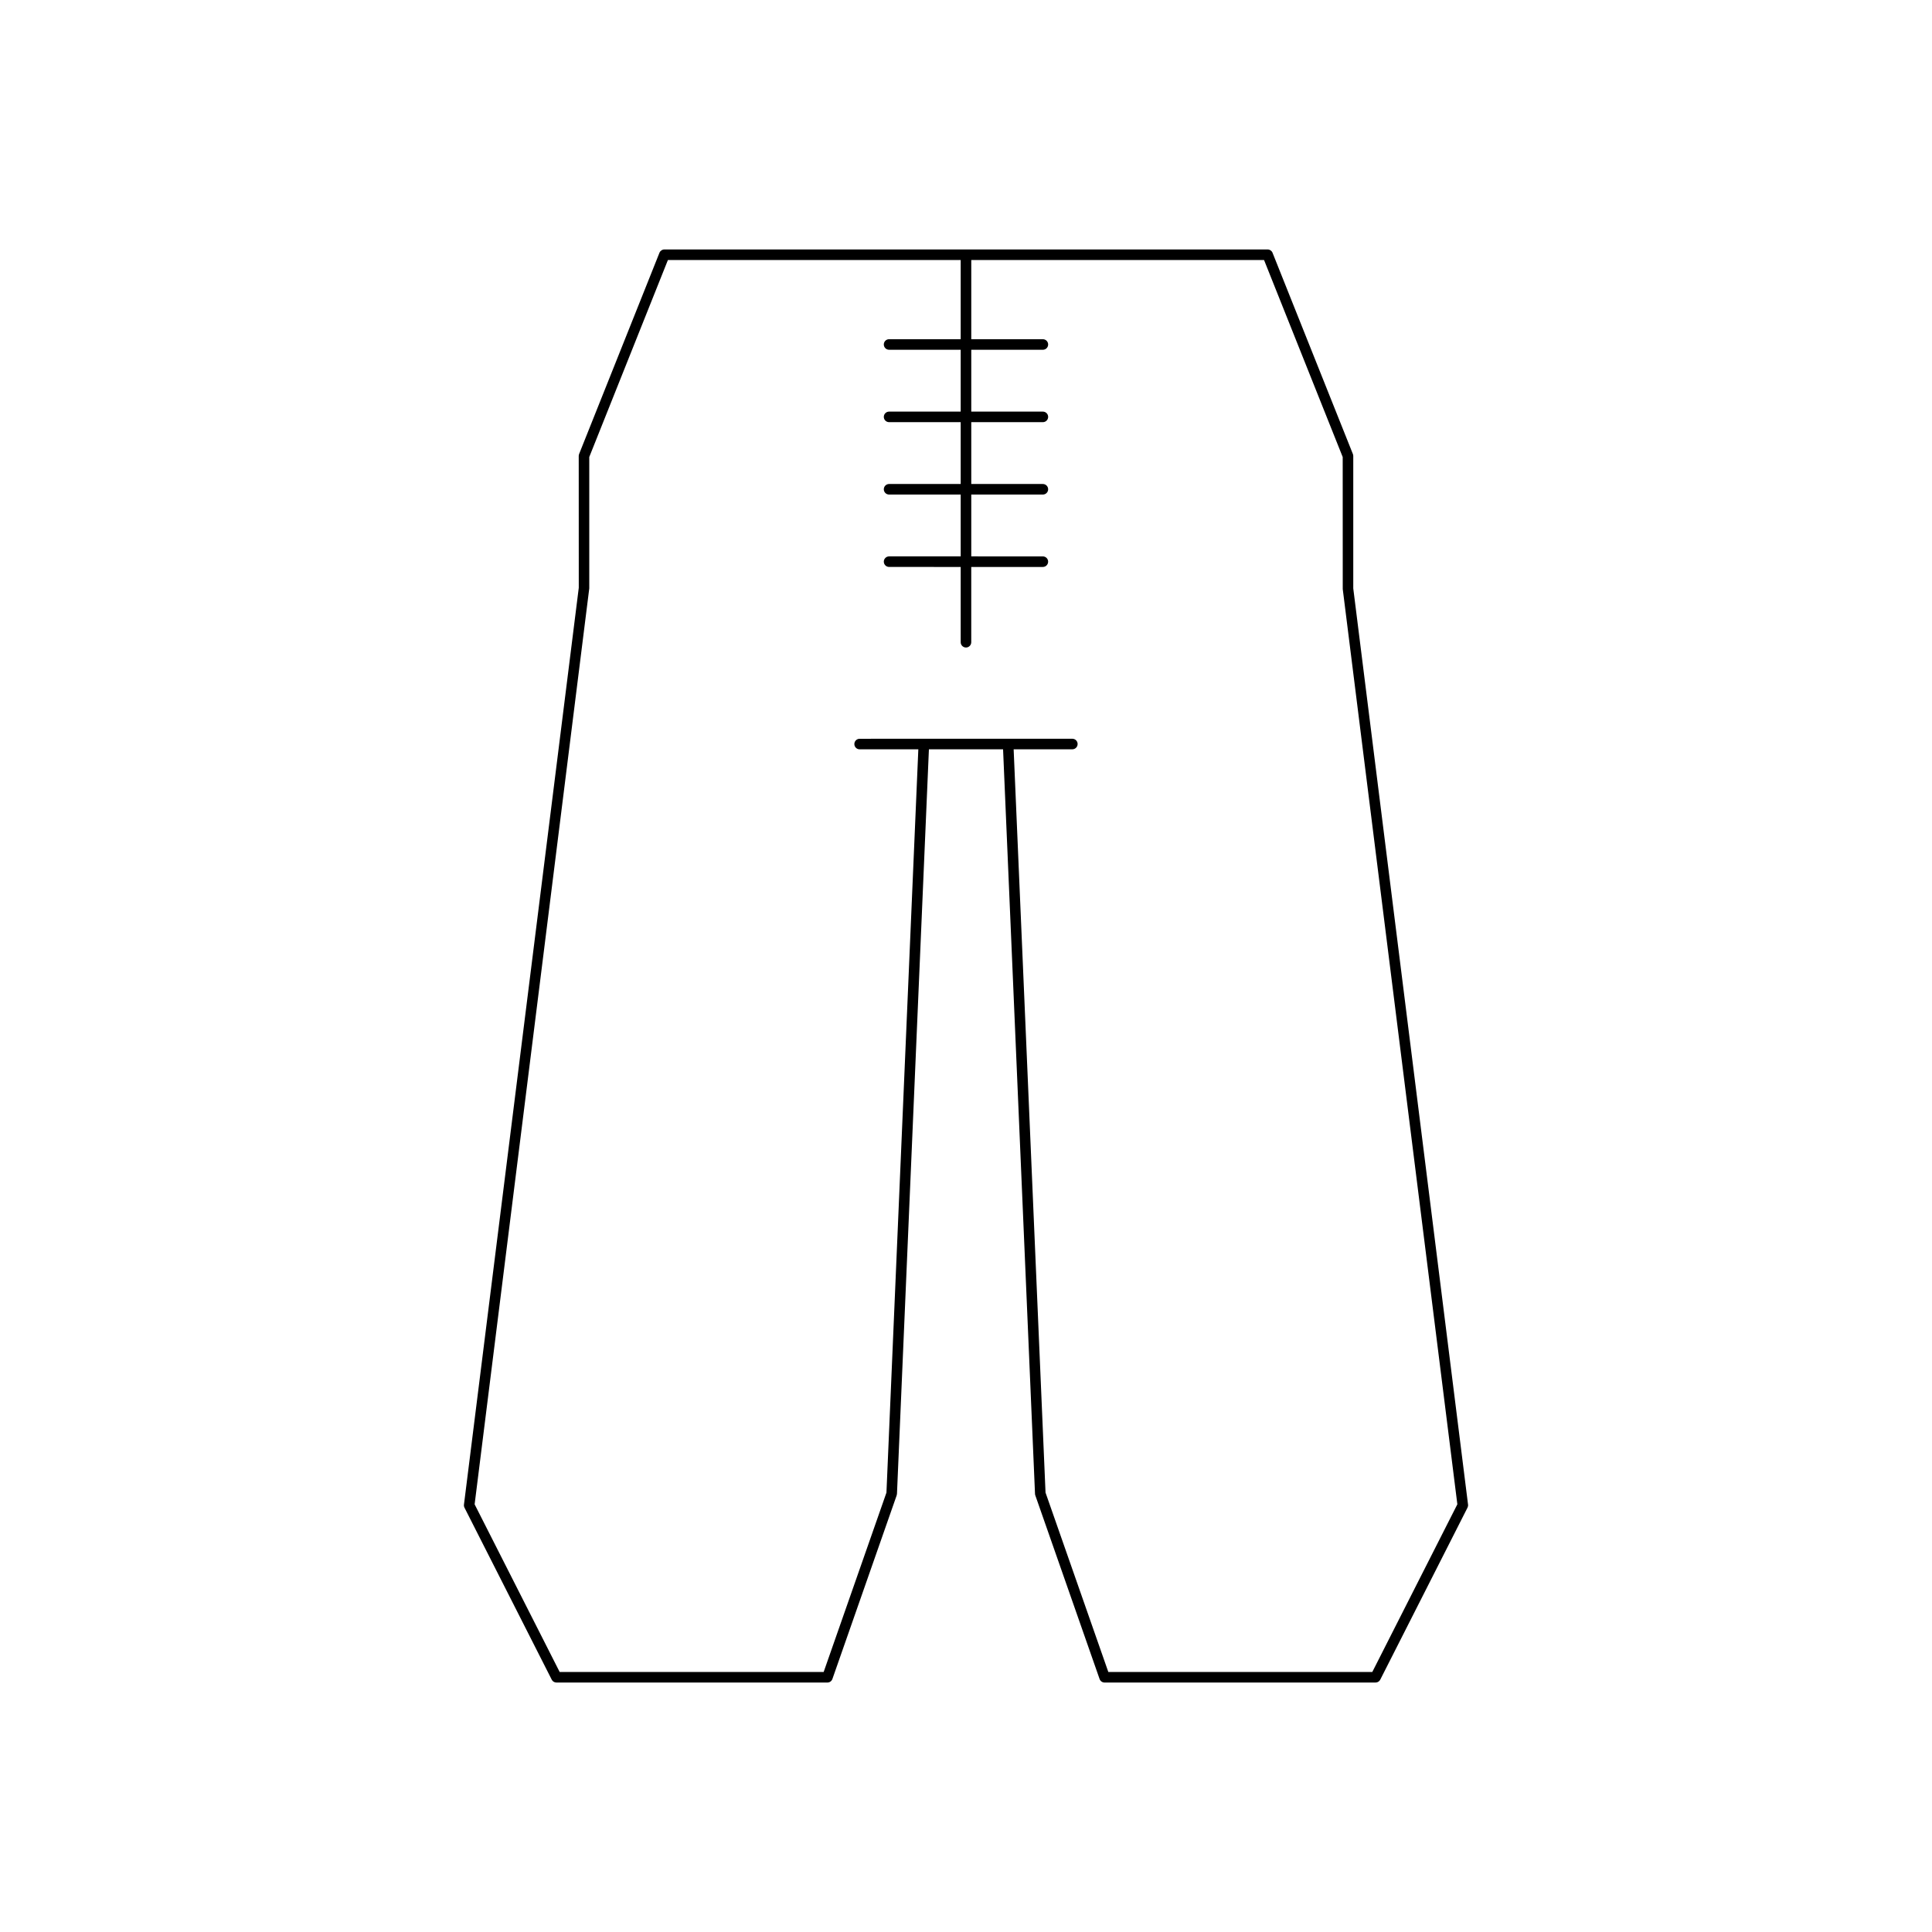
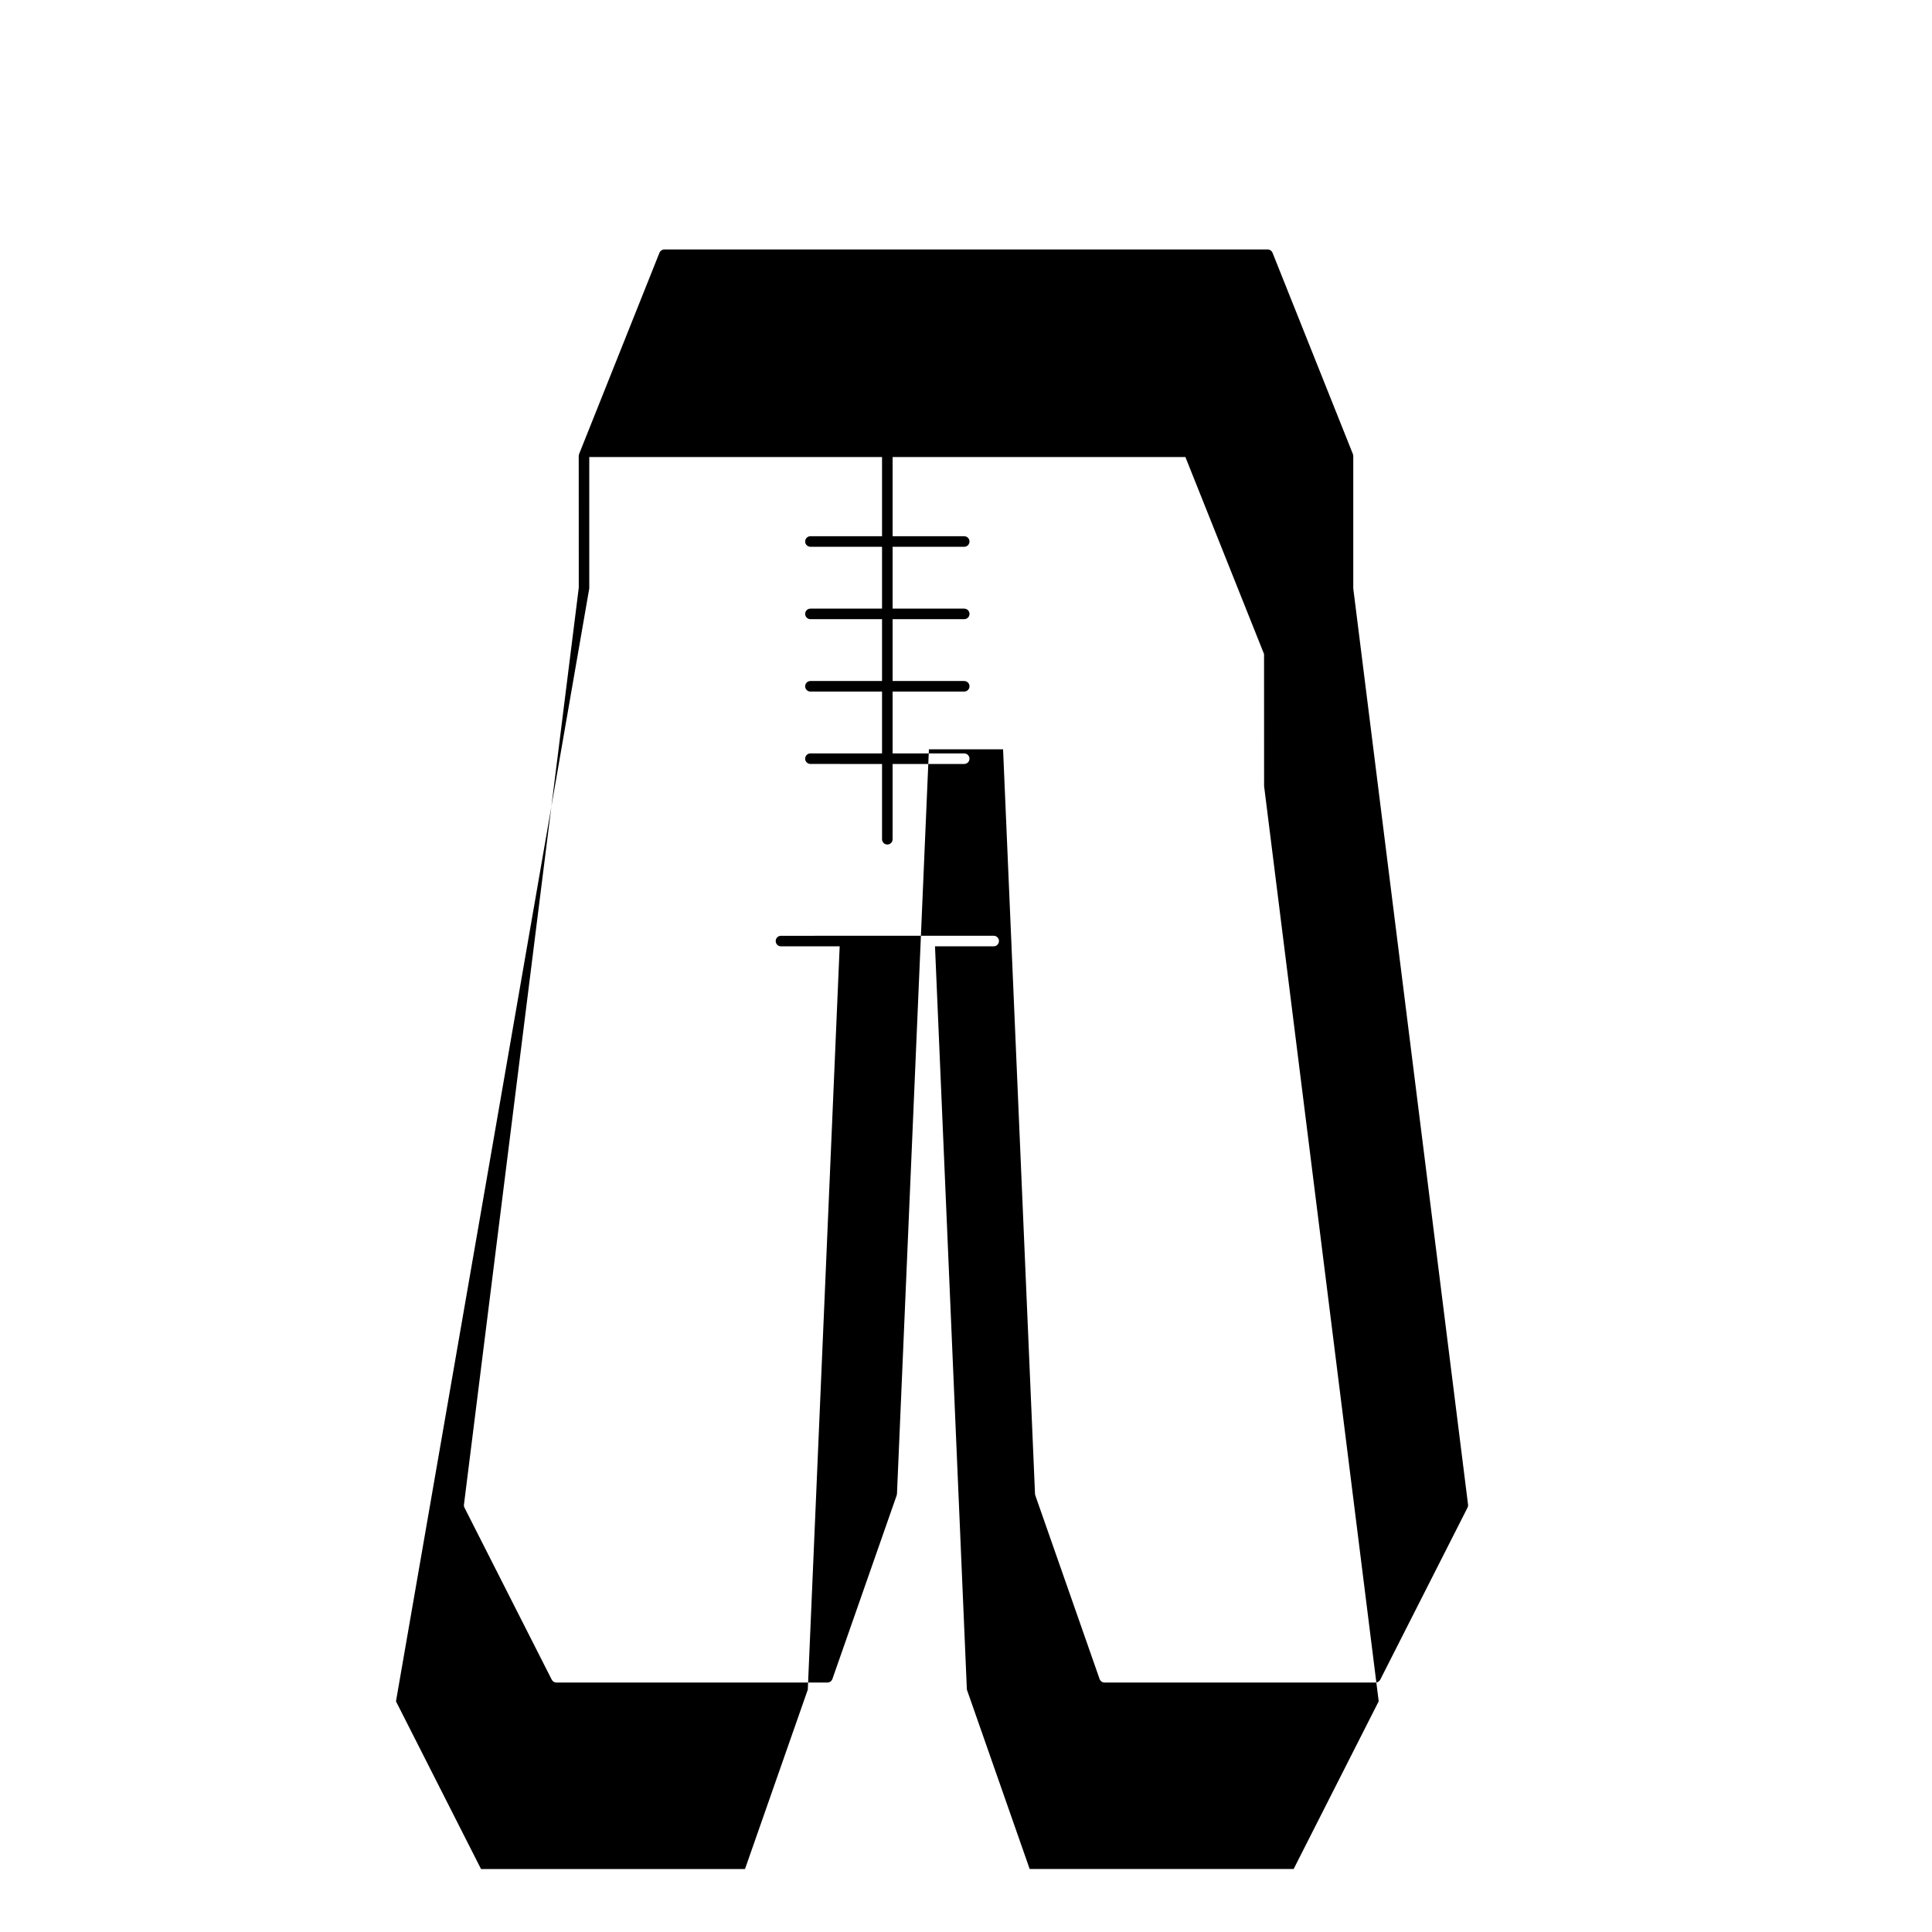
<svg xmlns="http://www.w3.org/2000/svg" fill="#000000" width="800px" height="800px" version="1.1" viewBox="144 144 512 512">
-   <path d="m267.09 543.54 23.125 45.586c0.234 0.469 0.723 0.766 1.246 0.766h71.809c0.598 0 1.125-0.379 1.324-0.938l17.035-48.668c0.043-0.129 0.07-0.266 0.078-0.402l8.465-197.31h19.652l8.465 197.31c0.004 0.137 0.031 0.273 0.078 0.402l17.035 48.668c0.195 0.559 0.727 0.938 1.324 0.938h71.809c0.523 0 1.012-0.297 1.246-0.766l23.125-45.586c0.125-0.25 0.176-0.531 0.141-0.809l-30.418-242.79v-35.09c0-0.176-0.031-0.352-0.098-0.52l-21.297-53.344c-0.215-0.531-0.727-0.879-1.301-0.879h-159.87c-0.574 0-1.086 0.352-1.301 0.879l-21.297 53.344c-0.066 0.168-0.098 0.34-0.098 0.52l0.012 34.914-30.426 242.96c-0.039 0.281 0.008 0.566 0.137 0.812zm33.07-243.6v-34.824l20.844-52.211h77.59v20.988h-18.977c-0.77 0-1.398 0.625-1.398 1.398 0 0.773 0.629 1.398 1.398 1.398l18.977 0.004v16.387h-18.977c-0.77 0-1.398 0.625-1.398 1.398 0 0.773 0.629 1.398 1.398 1.398h18.977v16.387h-18.977c-0.77 0-1.398 0.625-1.398 1.398 0 0.773 0.629 1.398 1.398 1.398h18.977v16.387h-18.977c-0.77 0-1.398 0.625-1.398 1.398s0.629 1.398 1.398 1.398l18.977 0.004v19.949c0 0.773 0.629 1.398 1.398 1.398 0.77 0 1.398-0.625 1.398-1.398v-19.949h18.977c0.77 0 1.398-0.625 1.398-1.398 0-0.773-0.629-1.398-1.398-1.398l-18.973-0.004v-16.387h18.977c0.77 0 1.398-0.625 1.398-1.398 0-0.773-0.629-1.398-1.398-1.398h-18.977v-16.387h18.977c0.77 0 1.398-0.625 1.398-1.398 0-0.773-0.629-1.398-1.398-1.398l-18.977-0.004v-16.383h18.977c0.77 0 1.398-0.625 1.398-1.398 0-0.773-0.629-1.398-1.398-1.398l-18.977-0.004v-20.988h77.59l20.844 52.211 0.012 34.996 30.371 242.54-22.539 44.438h-69.957l-16.641-47.539-8.449-196.98h15.555c0.77 0 1.398-0.625 1.398-1.398 0-0.773-0.629-1.398-1.398-1.398l-56.371 0.008c-0.77 0-1.398 0.625-1.398 1.398s0.629 1.398 1.398 1.398h15.555l-8.449 196.98-16.641 47.539h-69.957l-22.539-44.438z" />
+   <path d="m267.09 543.54 23.125 45.586c0.234 0.469 0.723 0.766 1.246 0.766h71.809c0.598 0 1.125-0.379 1.324-0.938l17.035-48.668c0.043-0.129 0.07-0.266 0.078-0.402l8.465-197.31h19.652l8.465 197.31c0.004 0.137 0.031 0.273 0.078 0.402l17.035 48.668c0.195 0.559 0.727 0.938 1.324 0.938h71.809c0.523 0 1.012-0.297 1.246-0.766l23.125-45.586c0.125-0.25 0.176-0.531 0.141-0.809l-30.418-242.79v-35.09c0-0.176-0.031-0.352-0.098-0.52l-21.297-53.344c-0.215-0.531-0.727-0.879-1.301-0.879h-159.87c-0.574 0-1.086 0.352-1.301 0.879l-21.297 53.344c-0.066 0.168-0.098 0.34-0.098 0.52l0.012 34.914-30.426 242.96c-0.039 0.281 0.008 0.566 0.137 0.812zm33.07-243.6v-34.824h77.59v20.988h-18.977c-0.77 0-1.398 0.625-1.398 1.398 0 0.773 0.629 1.398 1.398 1.398l18.977 0.004v16.387h-18.977c-0.77 0-1.398 0.625-1.398 1.398 0 0.773 0.629 1.398 1.398 1.398h18.977v16.387h-18.977c-0.77 0-1.398 0.625-1.398 1.398 0 0.773 0.629 1.398 1.398 1.398h18.977v16.387h-18.977c-0.77 0-1.398 0.625-1.398 1.398s0.629 1.398 1.398 1.398l18.977 0.004v19.949c0 0.773 0.629 1.398 1.398 1.398 0.77 0 1.398-0.625 1.398-1.398v-19.949h18.977c0.77 0 1.398-0.625 1.398-1.398 0-0.773-0.629-1.398-1.398-1.398l-18.973-0.004v-16.387h18.977c0.77 0 1.398-0.625 1.398-1.398 0-0.773-0.629-1.398-1.398-1.398h-18.977v-16.387h18.977c0.77 0 1.398-0.625 1.398-1.398 0-0.773-0.629-1.398-1.398-1.398l-18.977-0.004v-16.383h18.977c0.77 0 1.398-0.625 1.398-1.398 0-0.773-0.629-1.398-1.398-1.398l-18.977-0.004v-20.988h77.59l20.844 52.211 0.012 34.996 30.371 242.54-22.539 44.438h-69.957l-16.641-47.539-8.449-196.98h15.555c0.77 0 1.398-0.625 1.398-1.398 0-0.773-0.629-1.398-1.398-1.398l-56.371 0.008c-0.77 0-1.398 0.625-1.398 1.398s0.629 1.398 1.398 1.398h15.555l-8.449 196.98-16.641 47.539h-69.957l-22.539-44.438z" />
</svg>